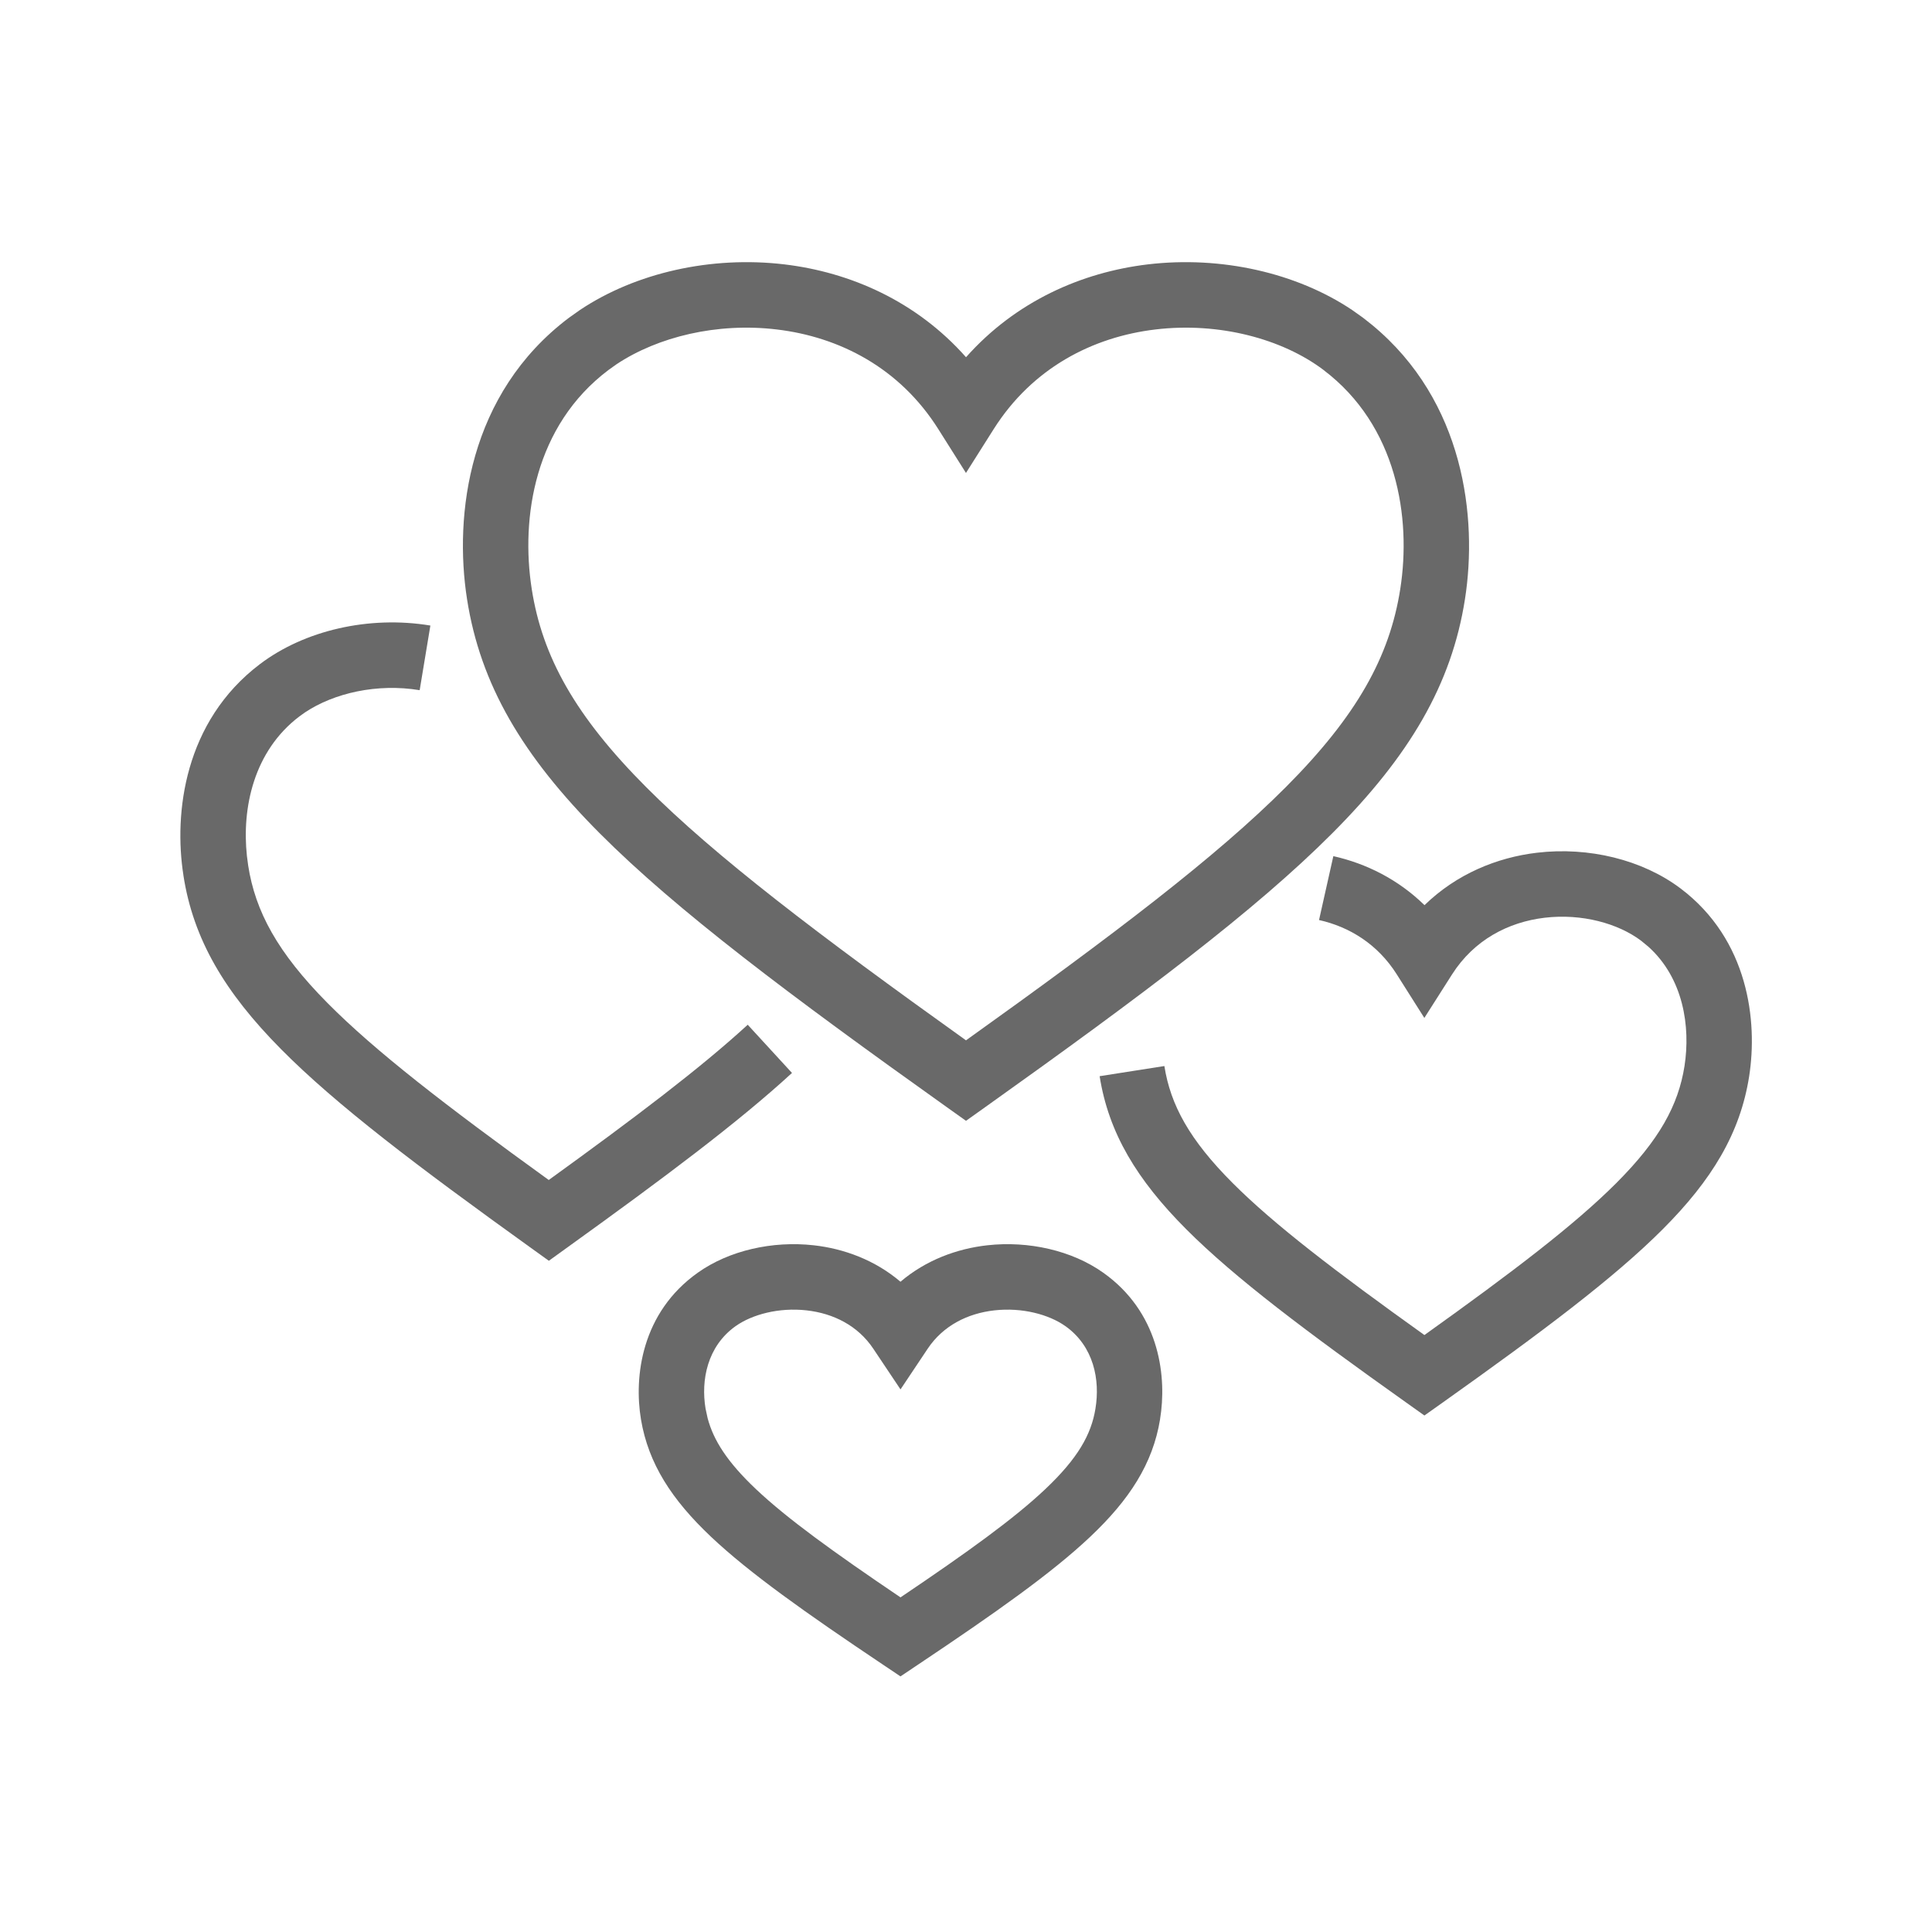
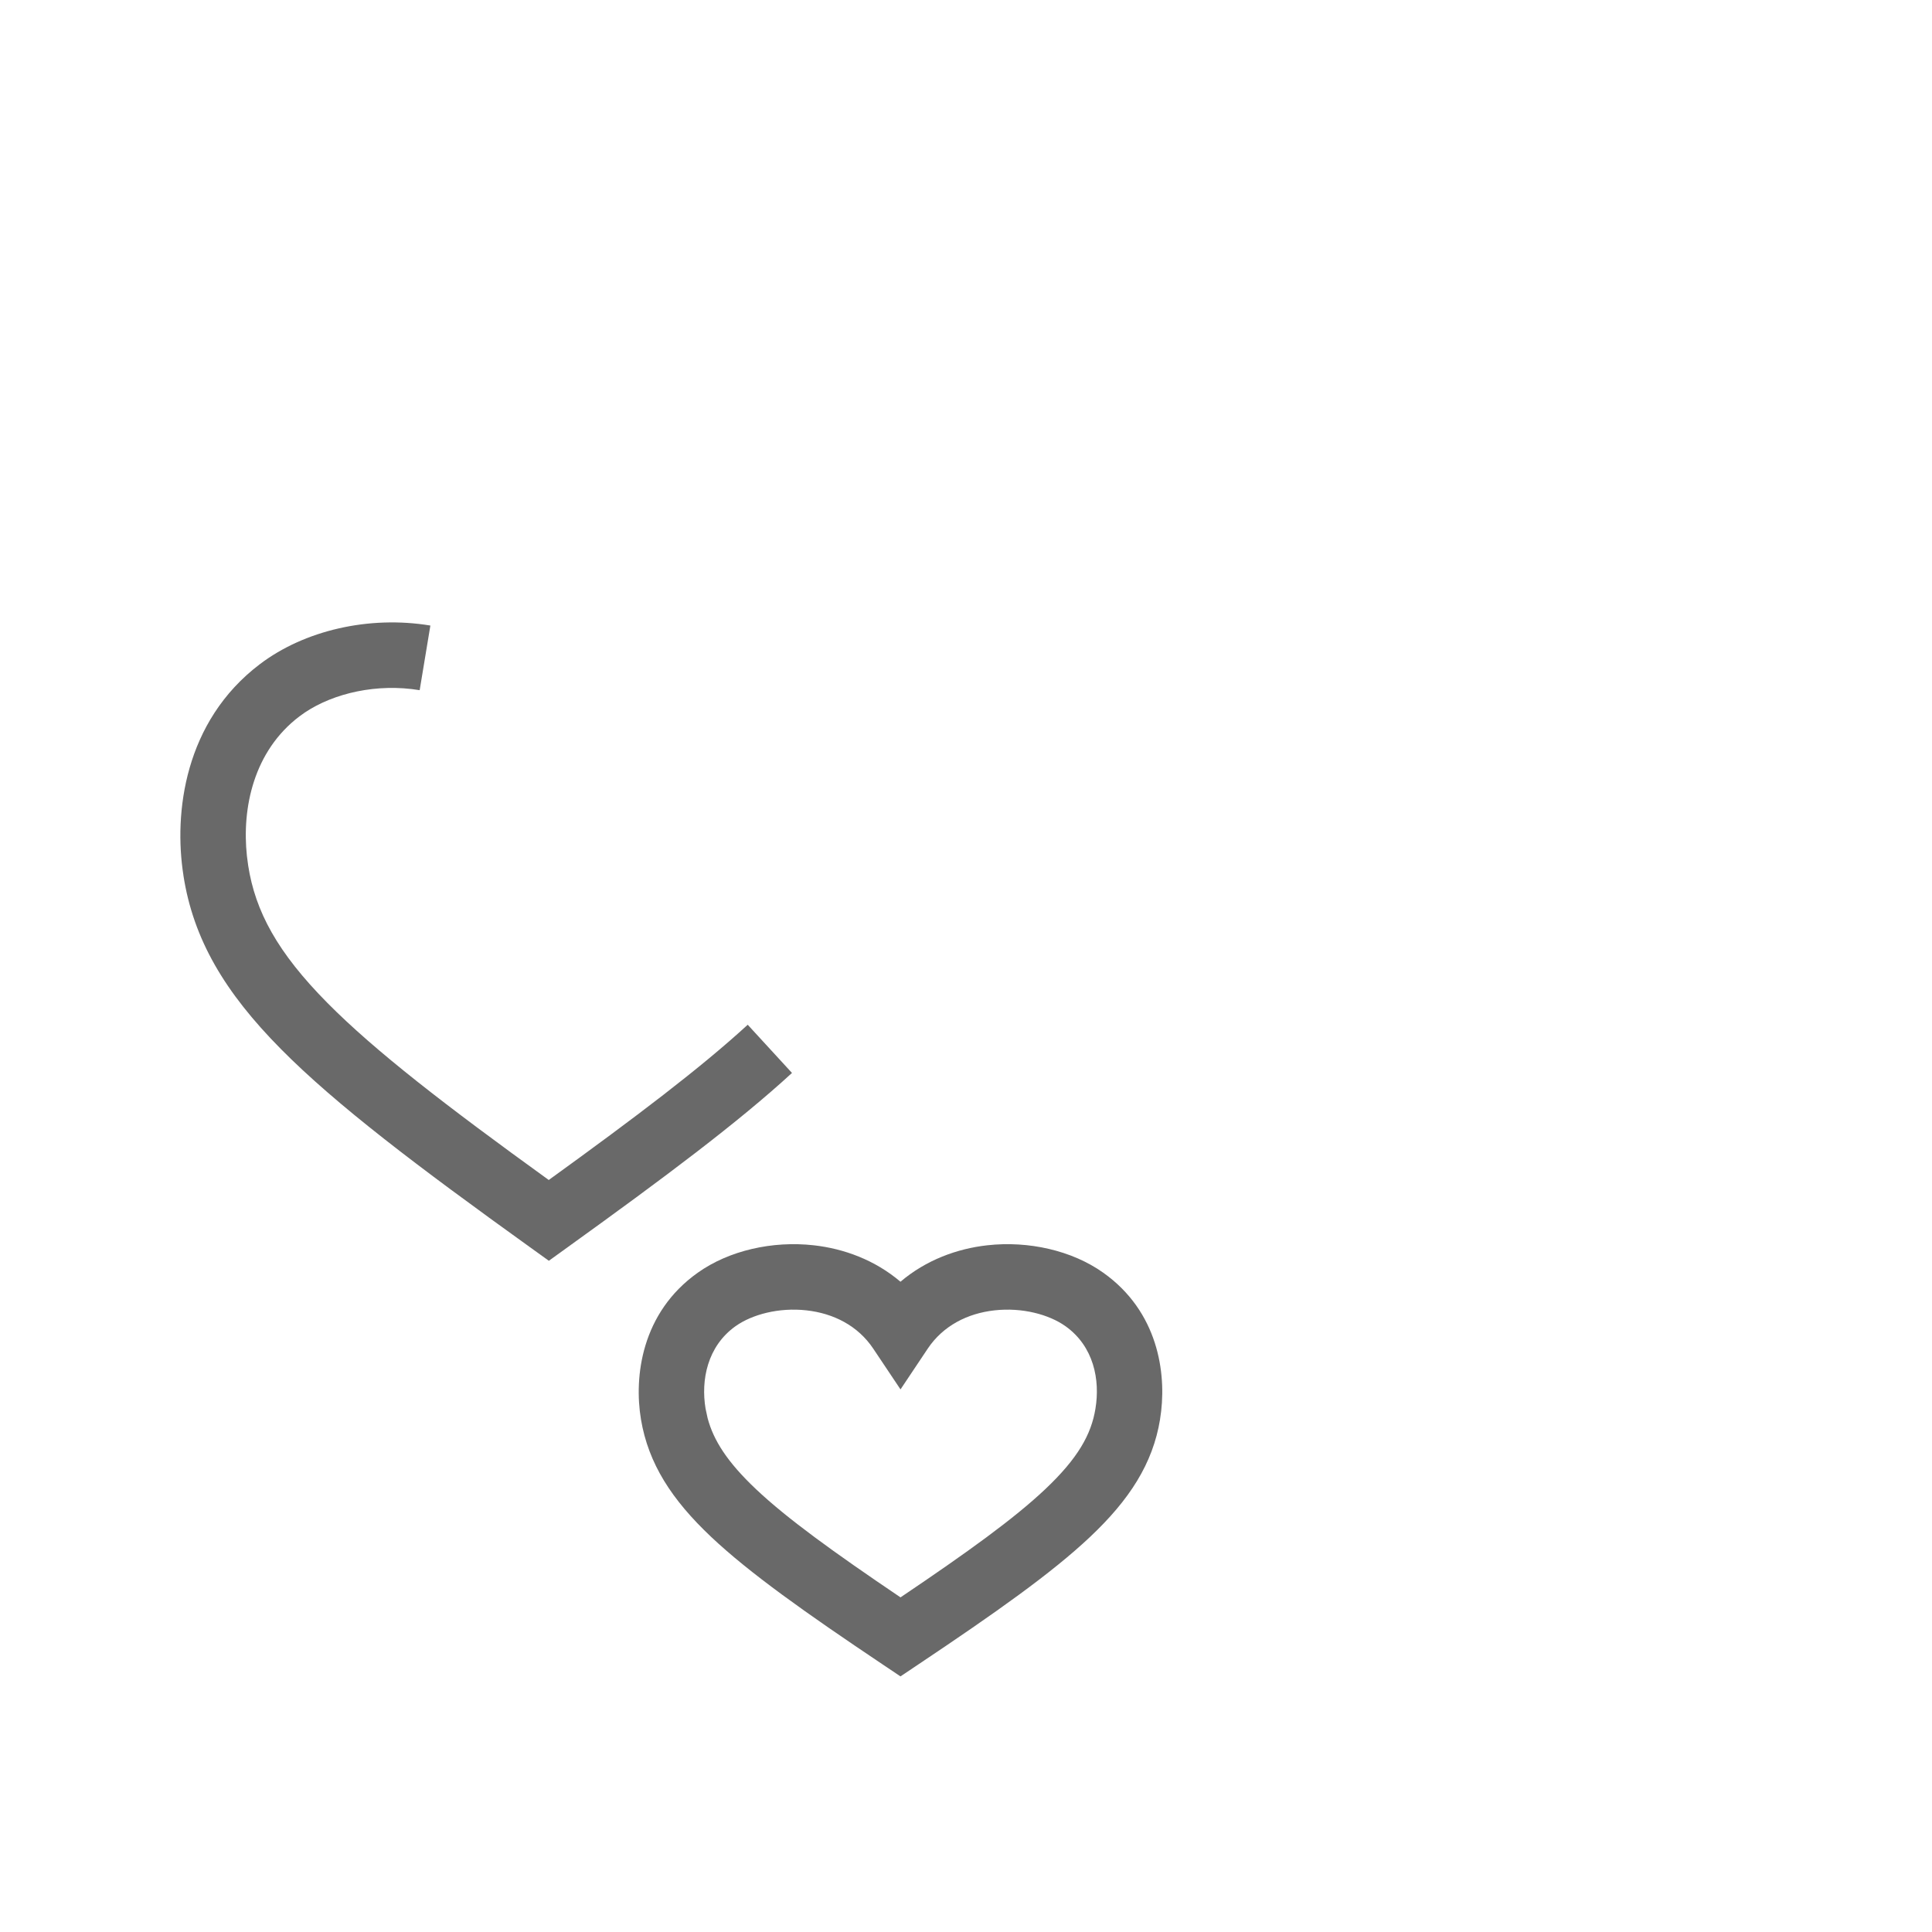
<svg xmlns="http://www.w3.org/2000/svg" width="59" height="59" viewBox="0 0 59 59" fill="none">
-   <path d="M35.051 8.074C37.293 7.808 39.596 8.331 41.292 9.467L41.623 9.702L41.903 9.924C44.719 12.252 45.126 15.809 44.738 18.294C44.33 20.908 43.041 23.086 40.681 25.451C38.349 27.79 34.9 30.381 30.08 33.815L29.5 34.228L28.92 33.815C24.099 30.381 20.65 27.79 18.318 25.451C15.959 23.086 14.67 20.908 14.262 18.294C13.862 15.731 14.297 12.021 17.379 9.701L17.711 9.466C19.41 8.331 21.714 7.808 23.956 8.074C25.969 8.314 27.987 9.199 29.501 10.909C31.018 9.199 33.038 8.314 35.051 8.074ZM23.719 10.061C21.902 9.844 20.089 10.284 18.826 11.125L18.582 11.299C16.324 12.999 15.898 15.809 16.238 17.985C16.56 20.052 17.566 21.865 19.734 24.039C21.84 26.151 24.975 28.535 29.5 31.77C34.025 28.535 37.159 26.151 39.265 24.039C41.434 21.865 42.44 20.052 42.762 17.985C43.102 15.811 42.668 12.999 40.417 11.298V11.297C39.156 10.346 37.226 9.83 35.288 10.061C33.374 10.288 31.53 11.232 30.345 13.105L29.499 14.443L28.654 13.104C27.474 11.232 25.633 10.288 23.719 10.061Z" fill="#696969" />
  <path d="M7.935 20.283C9.295 19.251 11.268 18.793 13.143 19.103L12.816 21.077C11.518 20.862 10.2 21.165 9.315 21.755L9.144 21.877C7.746 22.936 7.383 24.675 7.54 26.136L7.578 26.424V26.427C7.796 27.835 8.475 29.088 9.997 30.626C11.456 32.1 13.622 33.77 16.758 36.035C19.423 34.108 21.397 32.613 22.834 31.294L24.186 32.766C22.546 34.272 20.299 35.955 17.343 38.082L16.761 38.502L16.177 38.082C12.741 35.613 10.259 33.735 8.575 32.032C6.864 30.303 5.903 28.685 5.601 26.733L5.602 26.732C5.302 24.827 5.629 22.031 7.935 20.283Z" fill="#696969" />
-   <path d="M46.935 26.041C48.517 25.853 50.157 26.254 51.322 27.132C53.402 28.701 53.678 31.19 53.417 32.863V32.865C53.145 34.604 52.282 36.034 50.768 37.548C49.281 39.035 47.095 40.672 44.08 42.815L43.499 43.227L42.92 42.815C39.904 40.672 37.718 39.033 36.231 37.544C34.718 36.029 33.855 34.599 33.581 32.865L35.558 32.555C35.745 33.741 36.322 34.806 37.646 36.131C38.908 37.394 40.782 38.827 43.499 40.77C46.218 38.827 48.092 37.396 49.354 36.134C50.677 34.811 51.255 33.746 51.442 32.555C51.629 31.349 51.408 29.876 50.342 28.914L50.118 28.729C49.412 28.197 48.302 27.892 47.171 28.026C46.065 28.158 45.018 28.698 44.343 29.757L43.497 31.086L42.655 29.755C42.071 28.832 41.21 28.304 40.281 28.096L40.718 26.145C41.722 26.37 42.698 26.856 43.502 27.642C44.482 26.689 45.714 26.186 46.935 26.041Z" fill="#696969" />
  <path d="M30.149 38.029C31.413 37.888 32.736 38.188 33.688 38.864L33.845 38.98C35.427 40.206 35.635 42.074 35.426 43.34L35.427 43.341C35.205 44.701 34.489 45.802 33.291 46.933C32.118 48.041 30.401 49.252 28.056 50.821L27.499 51.194L26.943 50.821C24.602 49.252 22.889 48.04 21.716 46.933C20.519 45.802 19.802 44.703 19.574 43.346V43.344C19.357 42.046 19.585 40.086 21.312 38.864C22.264 38.188 23.587 37.888 24.851 38.029C25.774 38.132 26.72 38.479 27.499 39.142C28.279 38.479 29.226 38.132 30.149 38.029ZM30.37 40.016C29.546 40.108 28.801 40.484 28.331 41.186L27.5 42.43L26.668 41.186C26.199 40.484 25.454 40.108 24.629 40.016C23.784 39.922 22.968 40.142 22.469 40.495L22.467 40.496C21.595 41.114 21.403 42.152 21.546 43.014L21.609 43.306C21.788 43.983 22.208 44.646 23.089 45.479C24.038 46.375 25.448 47.394 27.5 48.781C29.558 47.394 30.97 46.375 31.918 45.479C32.925 44.528 33.326 43.799 33.453 43.019V43.017C33.598 42.144 33.406 41.115 32.533 40.496L32.531 40.495C32.032 40.142 31.216 39.922 30.37 40.016Z" fill="#696969" />
</svg>